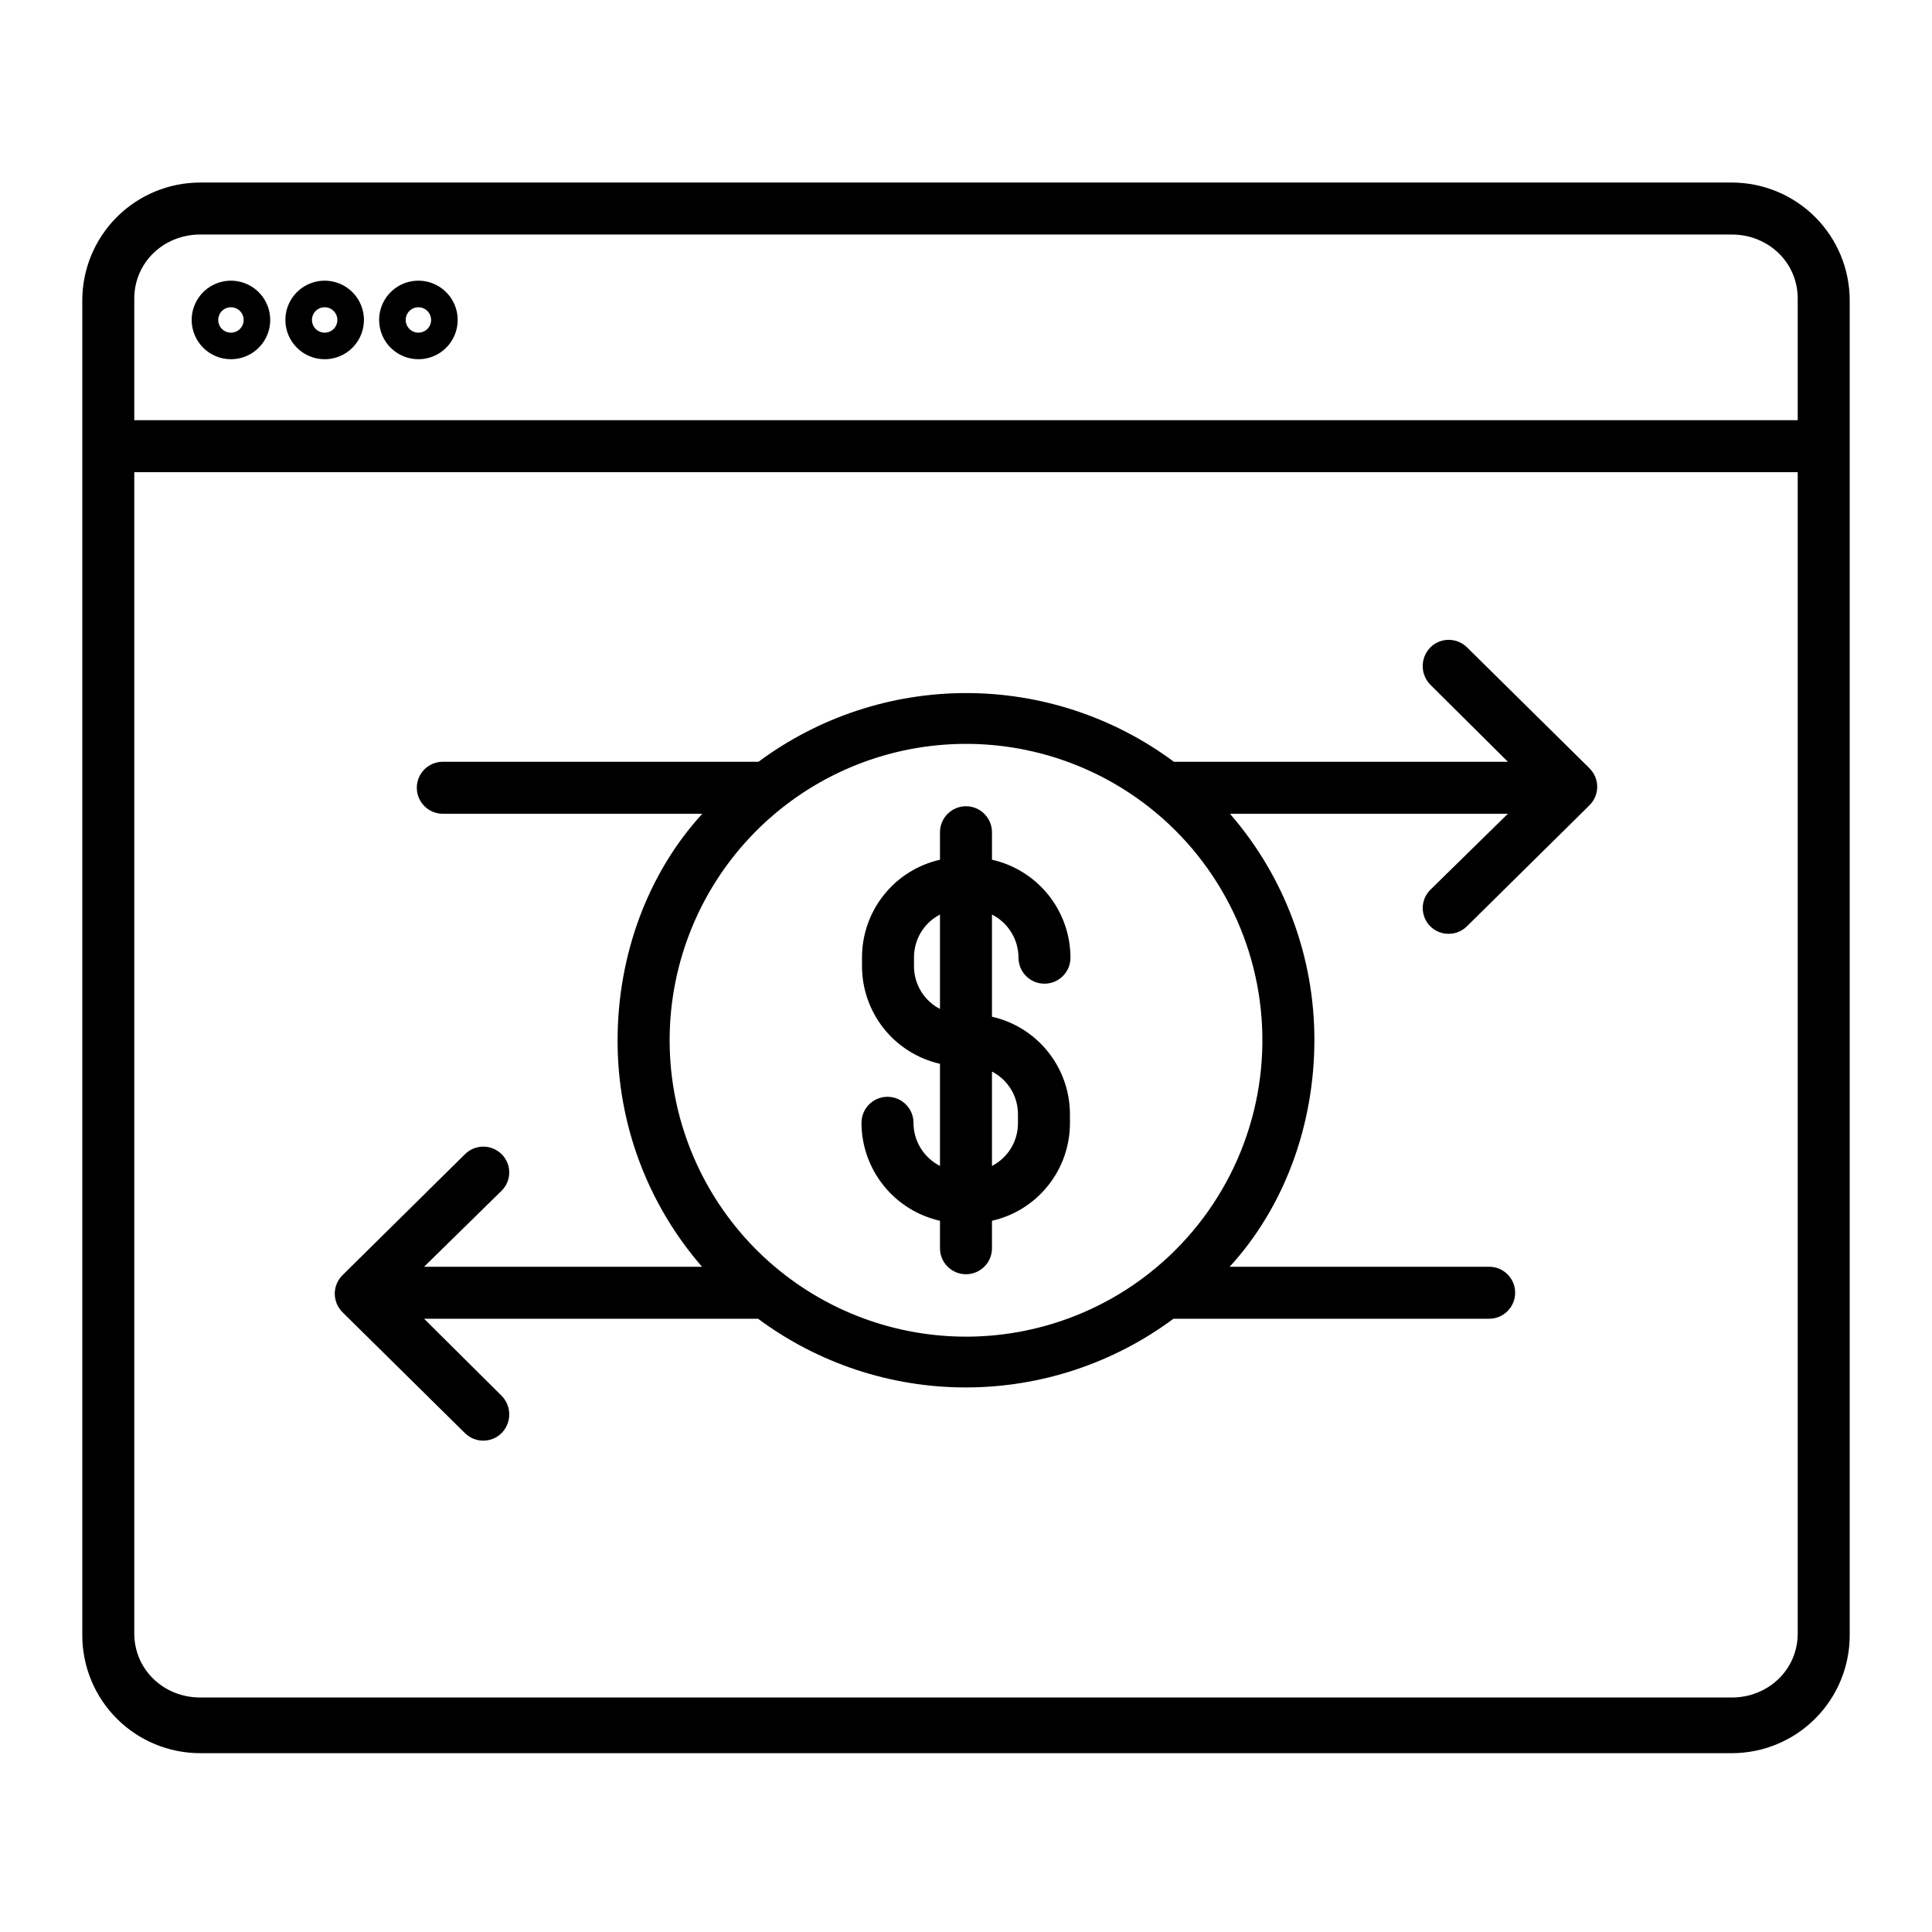
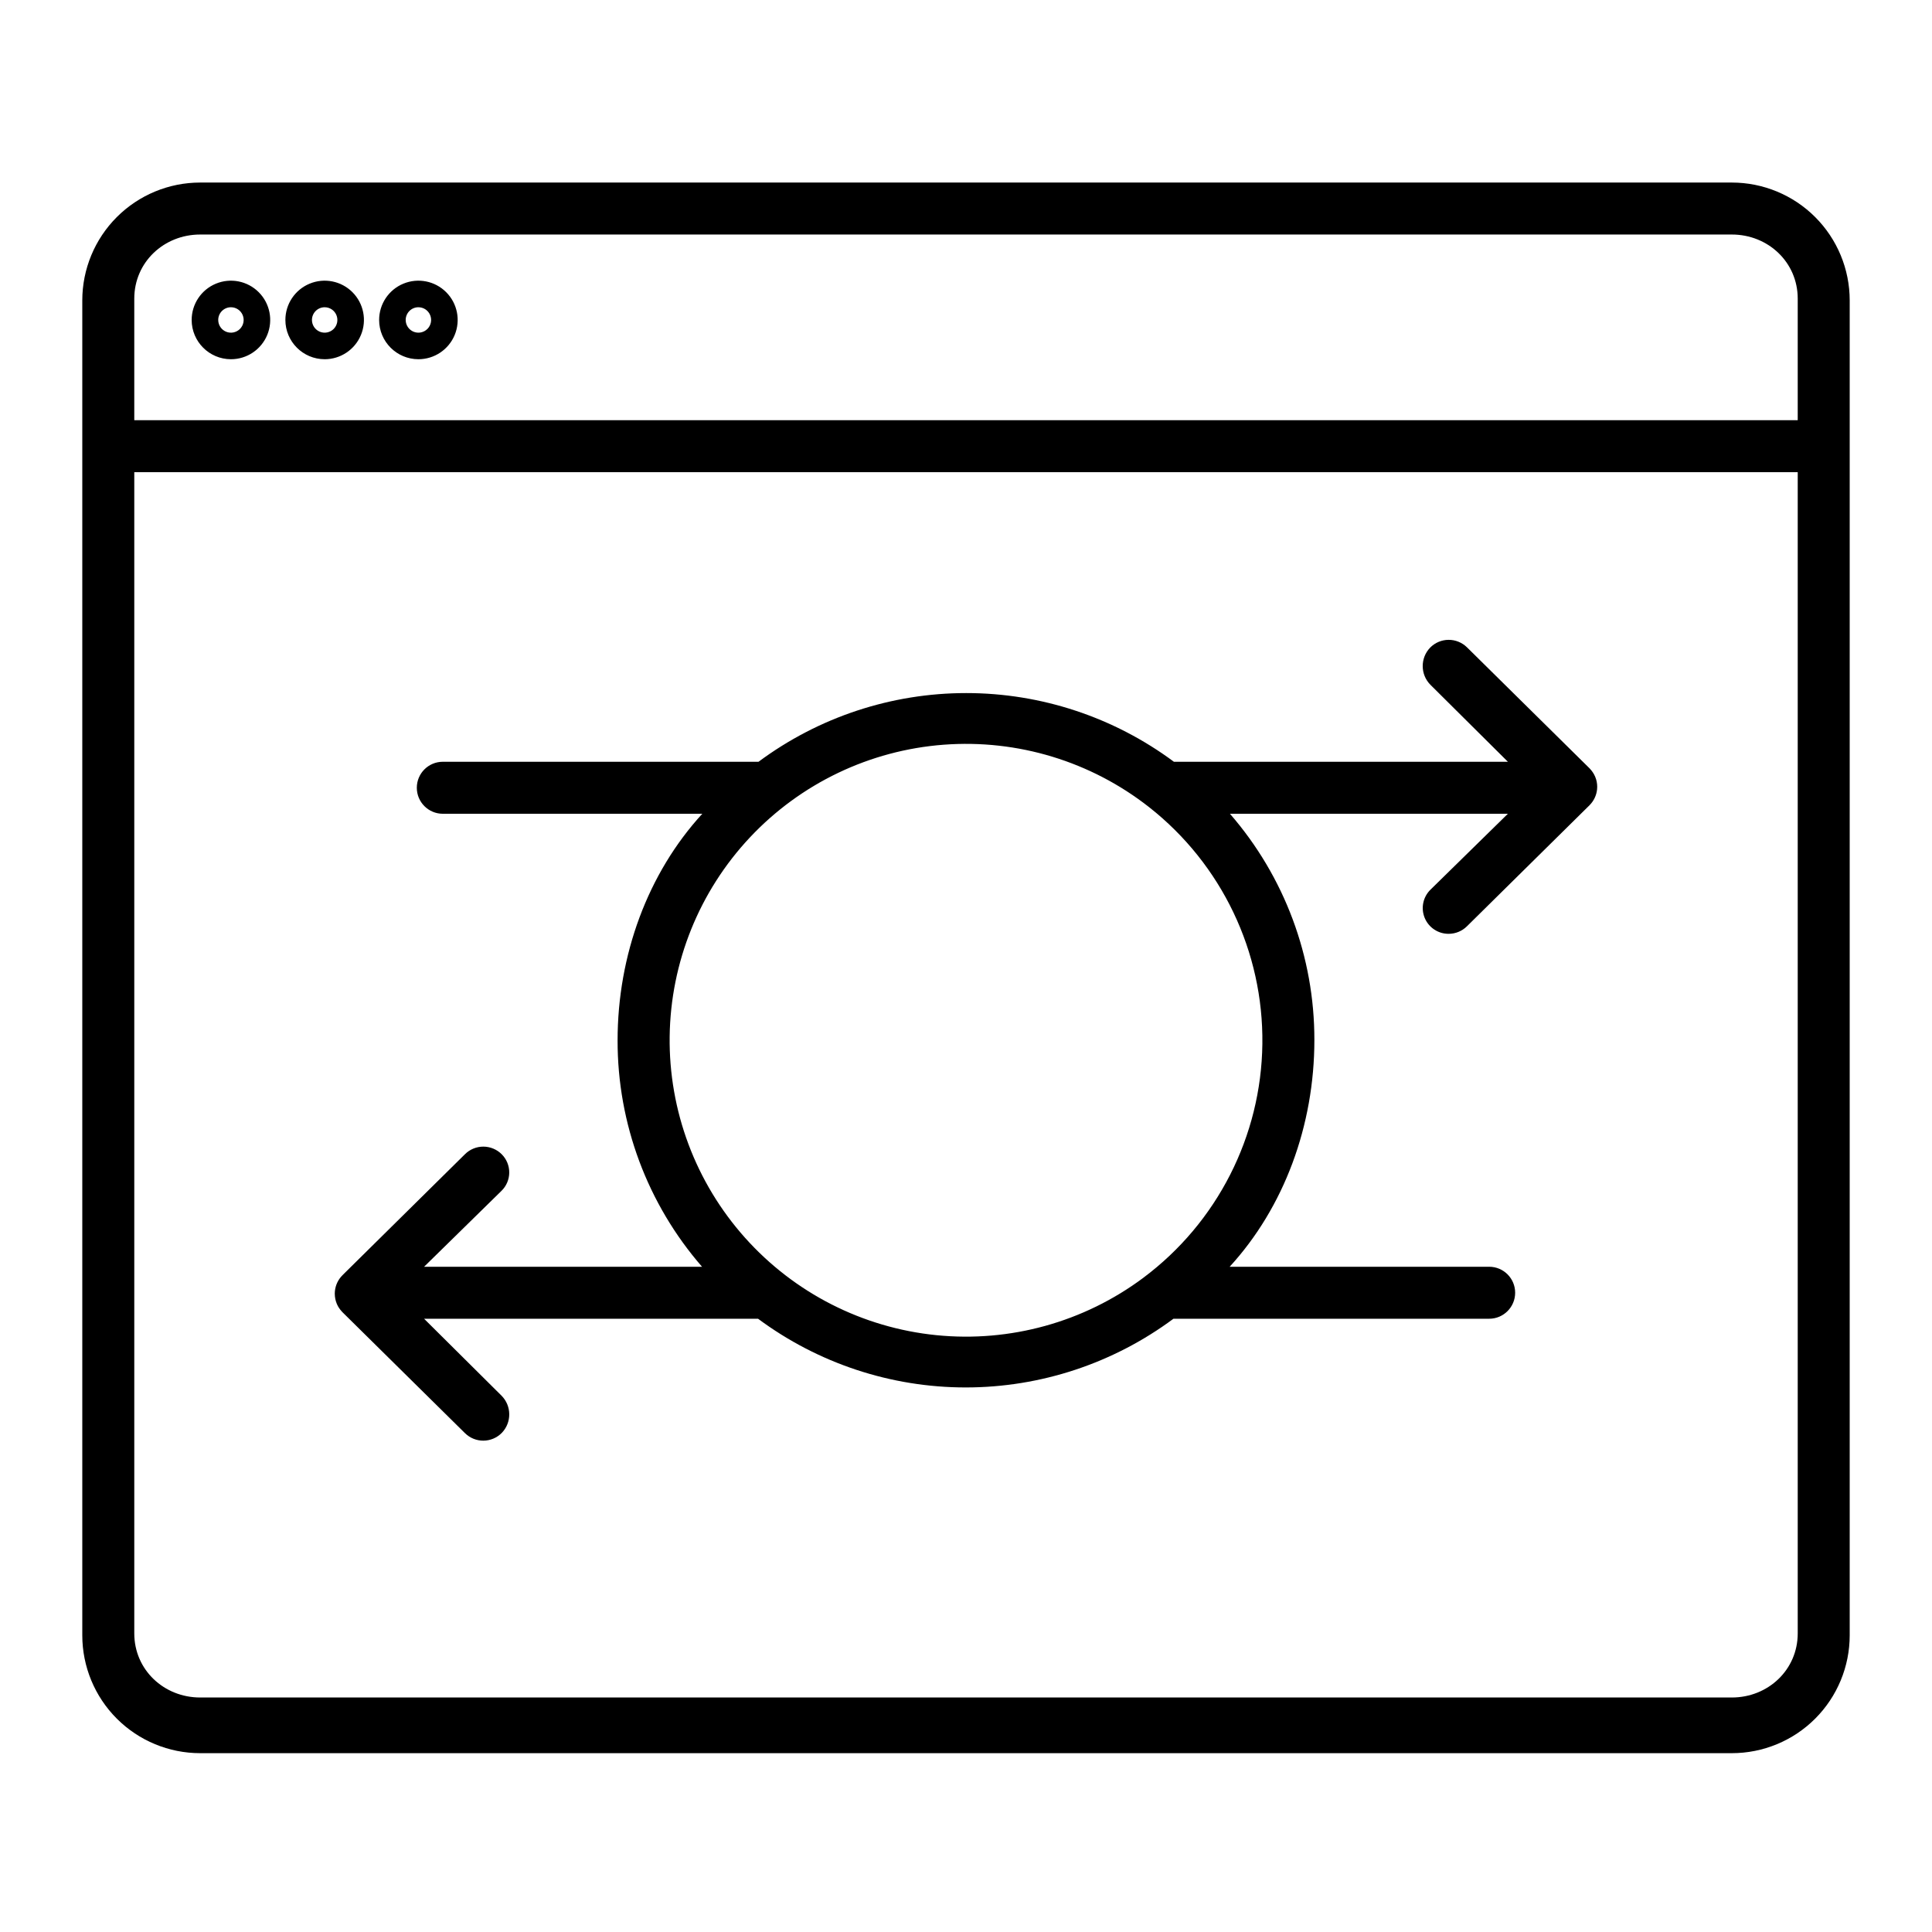
<svg xmlns="http://www.w3.org/2000/svg" fill="#000000" width="800px" height="800px" version="1.1" viewBox="144 144 512 512">
  <g>
    <path d="m634.19 223.62c0-8.289-3.293-16.234-9.152-22.094-5.859-5.859-13.805-9.148-22.09-9.148h-405.9c-8.285 0-16.23 3.289-22.09 9.148-5.859 5.859-9.152 13.805-9.152 22.094v353.75-0.004c0 8.289 3.293 16.234 9.152 22.094s13.805 9.148 22.09 9.148h405.9c8.285 0 16.23-3.289 22.09-9.148 5.859-5.859 9.152-13.805 9.152-22.094zm-437.14-17.469h405.9c9.629 0 17.465 7.352 17.465 16.984v32.219h-440.83v-32.219c0-9.633 7.836-16.984 17.465-16.984zm405.9 387.7-405.9 0.004c-9.629 0-17.465-7.352-17.465-16.984v-307.74h440.83v307.74c0 9.633-7.836 16.984-17.465 16.984z" />
    <path d="m205.2 239.2c4.211 0 8.004-2.535 9.617-6.426 1.609-3.891 0.719-8.367-2.258-11.344-2.977-2.977-7.453-3.867-11.344-2.254-3.887 1.609-6.422 5.406-6.422 9.617 0.004 5.742 4.66 10.398 10.406 10.406zm0-13.777c1.363 0 2.59 0.82 3.113 2.078 0.523 1.262 0.234 2.711-0.73 3.676-0.961 0.961-2.41 1.25-3.672 0.73-1.258-0.523-2.078-1.75-2.078-3.113 0-1.859 1.508-3.367 3.367-3.371z" />
    <path d="m230.04 239.2c4.207 0 8.004-2.535 9.613-6.426 1.613-3.887 0.723-8.367-2.254-11.344-2.977-2.977-7.453-3.867-11.344-2.254-3.891 1.609-6.426 5.406-6.426 9.617 0.008 5.742 4.664 10.398 10.41 10.406zm0-13.777c1.363 0 2.59 0.82 3.113 2.078 0.52 1.262 0.234 2.711-0.73 3.676-0.965 0.961-2.414 1.25-3.672 0.73-1.258-0.523-2.082-1.75-2.082-3.113 0.004-1.859 1.512-3.367 3.371-3.371z" />
    <path d="m254.88 239.2c4.211 0 8.004-2.535 9.617-6.426 1.609-3.891 0.719-8.367-2.258-11.344-2.977-2.977-7.453-3.867-11.344-2.254-3.887 1.609-6.422 5.406-6.422 9.617 0.004 5.746 4.66 10.398 10.406 10.406zm0-13.777c1.363 0 2.594 0.82 3.113 2.082 0.523 1.258 0.234 2.707-0.73 3.672-0.965 0.961-2.414 1.25-3.672 0.73-1.258-0.523-2.078-1.75-2.078-3.113 0-1.859 1.508-3.367 3.367-3.371z" />
    <path d="m567.24 351.81c-0.02-0.184-0.047-0.359-0.082-0.539-0.008-0.043-0.012-0.09-0.02-0.137-0.043-0.215-0.098-0.426-0.16-0.633l-0.008-0.02c-0.062-0.211-0.141-0.414-0.223-0.613l-0.008-0.023c-0.082-0.191-0.172-0.379-0.27-0.562-0.008-0.016-0.016-0.035-0.023-0.051-0.082-0.156-0.176-0.305-0.273-0.449l0.004-0.004c-0.23-0.355-0.492-0.691-0.785-1-0.047-0.051-0.09-0.105-0.141-0.156-0.008-0.008-0.016-0.02-0.023-0.027l-32.465-32.051v0.004c-1.301-1.281-3.059-1.996-4.887-1.984-1.824 0.012-3.574 0.746-4.856 2.047-2.672 2.758-2.644 7.148 0.062 9.871l20.527 20.395h-88.512c-15.914-11.824-35.215-18.207-55.039-18.207-19.828 0-39.125 6.383-55.043 18.207h-83.668c-3.805 0-6.887 3.082-6.887 6.887s3.082 6.891 6.887 6.891h68.77c-14.434 15.742-22.449 37.457-22.449 60.078-0.035 22.035 7.914 43.34 22.379 59.969h-73.66l20.52-20.125c1.301-1.273 2.035-3.008 2.047-4.824 0.012-1.82-0.703-3.566-1.984-4.852-1.289-1.297-3.039-2.027-4.863-2.035-1.828-0.004-3.582 0.715-4.879 2.004l-32.465 32.066v0.012c-1.141 1.125-1.852 2.617-2.012 4.211-0.016 0.168-0.02 0.336-0.027 0.508 0 0.062-0.008 0.121-0.008 0.184h0.004c0 0.23 0.012 0.461 0.035 0.691 0.02 0.184 0.047 0.363 0.082 0.543 0.008 0.043 0.012 0.09 0.02 0.133 0.043 0.215 0.098 0.426 0.16 0.637l0.008 0.02-0.004-0.004c0.066 0.211 0.141 0.418 0.227 0.625v0.012c0.082 0.195 0.172 0.379 0.27 0.562 0.008 0.016 0.016 0.035 0.023 0.051 0.086 0.16 0.18 0.309 0.277 0.461v-0.004c0.23 0.355 0.496 0.691 0.785 1 0.047 0.047 0.09 0.098 0.137 0.148 0.008 0.008 0.016 0.02 0.023 0.027l32.465 32.051v-0.004c1.301 1.285 3.059 2 4.887 1.988 1.824-0.012 3.574-0.75 4.856-2.051 2.672-2.758 2.644-7.148-0.062-9.871l-20.523-20.387h88.508c15.914 11.82 35.215 18.207 55.039 18.207 19.828 0 39.125-6.387 55.043-18.207h83.668c3.805 0 6.887-3.086 6.887-6.891 0-3.805-3.082-6.887-6.887-6.887h-68.77c14.434-15.742 22.449-37.457 22.449-60.078 0.035-22.039-7.914-43.344-22.379-59.969h73.66l-20.52 20.125c-1.984 1.949-2.586 4.906-1.523 7.477 1.062 2.57 3.582 4.238 6.363 4.215 1.816-0.004 3.555-0.727 4.84-2.004l32.465-32.059v-0.008 0.004c1.141-1.129 1.852-2.617 2.012-4.211 0.016-0.168 0.02-0.336 0.027-0.504 0-0.062 0.008-0.121 0.008-0.184v-0.004c0-0.23-0.012-0.461-0.035-0.691zm-120.25 130.82c-15.738 11.746-35.305 17.168-54.848 15.203-19.539-1.965-37.633-11.18-50.715-25.828-13.082-14.648-20.203-33.664-19.961-53.301 0.246-19.637 7.836-38.473 21.277-52.789 13.445-14.316 31.762-23.078 51.344-24.559 19.582-1.48 39.012 4.426 54.453 16.562 19.215 15.105 30.305 38.297 30 62.738-0.301 24.441-11.965 47.348-31.551 61.973z" />
-     <path d="m413.91 397.8c0 3.805 3.082 6.887 6.887 6.887 3.805 0 6.887-3.082 6.887-6.887-0.008-6.047-2.07-11.91-5.852-16.629s-9.051-8.012-14.949-9.336v-7.281c0-3.805-3.086-6.891-6.887-6.891-3.805 0-6.891 3.086-6.891 6.891v7.281c-5.883 1.332-11.137 4.633-14.891 9.352-3.758 4.723-5.793 10.582-5.773 16.613v2.152c-0.02 6.031 2.016 11.891 5.773 16.613 3.758 4.719 9.008 8.02 14.891 9.355v27.066c-4.305-2.188-7.019-6.602-7.023-11.43 0-3.805-3.086-6.891-6.891-6.891-3.805 0-6.887 3.086-6.887 6.891 0.008 6.043 2.07 11.906 5.852 16.625s9.051 8.012 14.949 9.34v7.281c0 3.805 3.086 6.887 6.891 6.887 3.801 0 6.887-3.082 6.887-6.887v-7.281c5.883-1.336 11.137-4.633 14.891-9.355 3.758-4.719 5.793-10.578 5.773-16.609v-2.156c0.02-6.031-2.016-11.891-5.773-16.609-3.754-4.723-9.008-8.02-14.891-9.355v-27.07c4.305 2.188 7.019 6.606 7.027 11.434zm-27.691 2.152v-2.152c-0.047-4.805 2.617-9.23 6.887-11.434v25.016c-4.269-2.203-6.934-6.625-6.887-11.43zm27.551 39.449v2.156c0.051 4.805-2.617 9.227-6.887 11.43v-25.016c4.269 2.203 6.938 6.625 6.887 11.43z" />
  </g>
</svg>